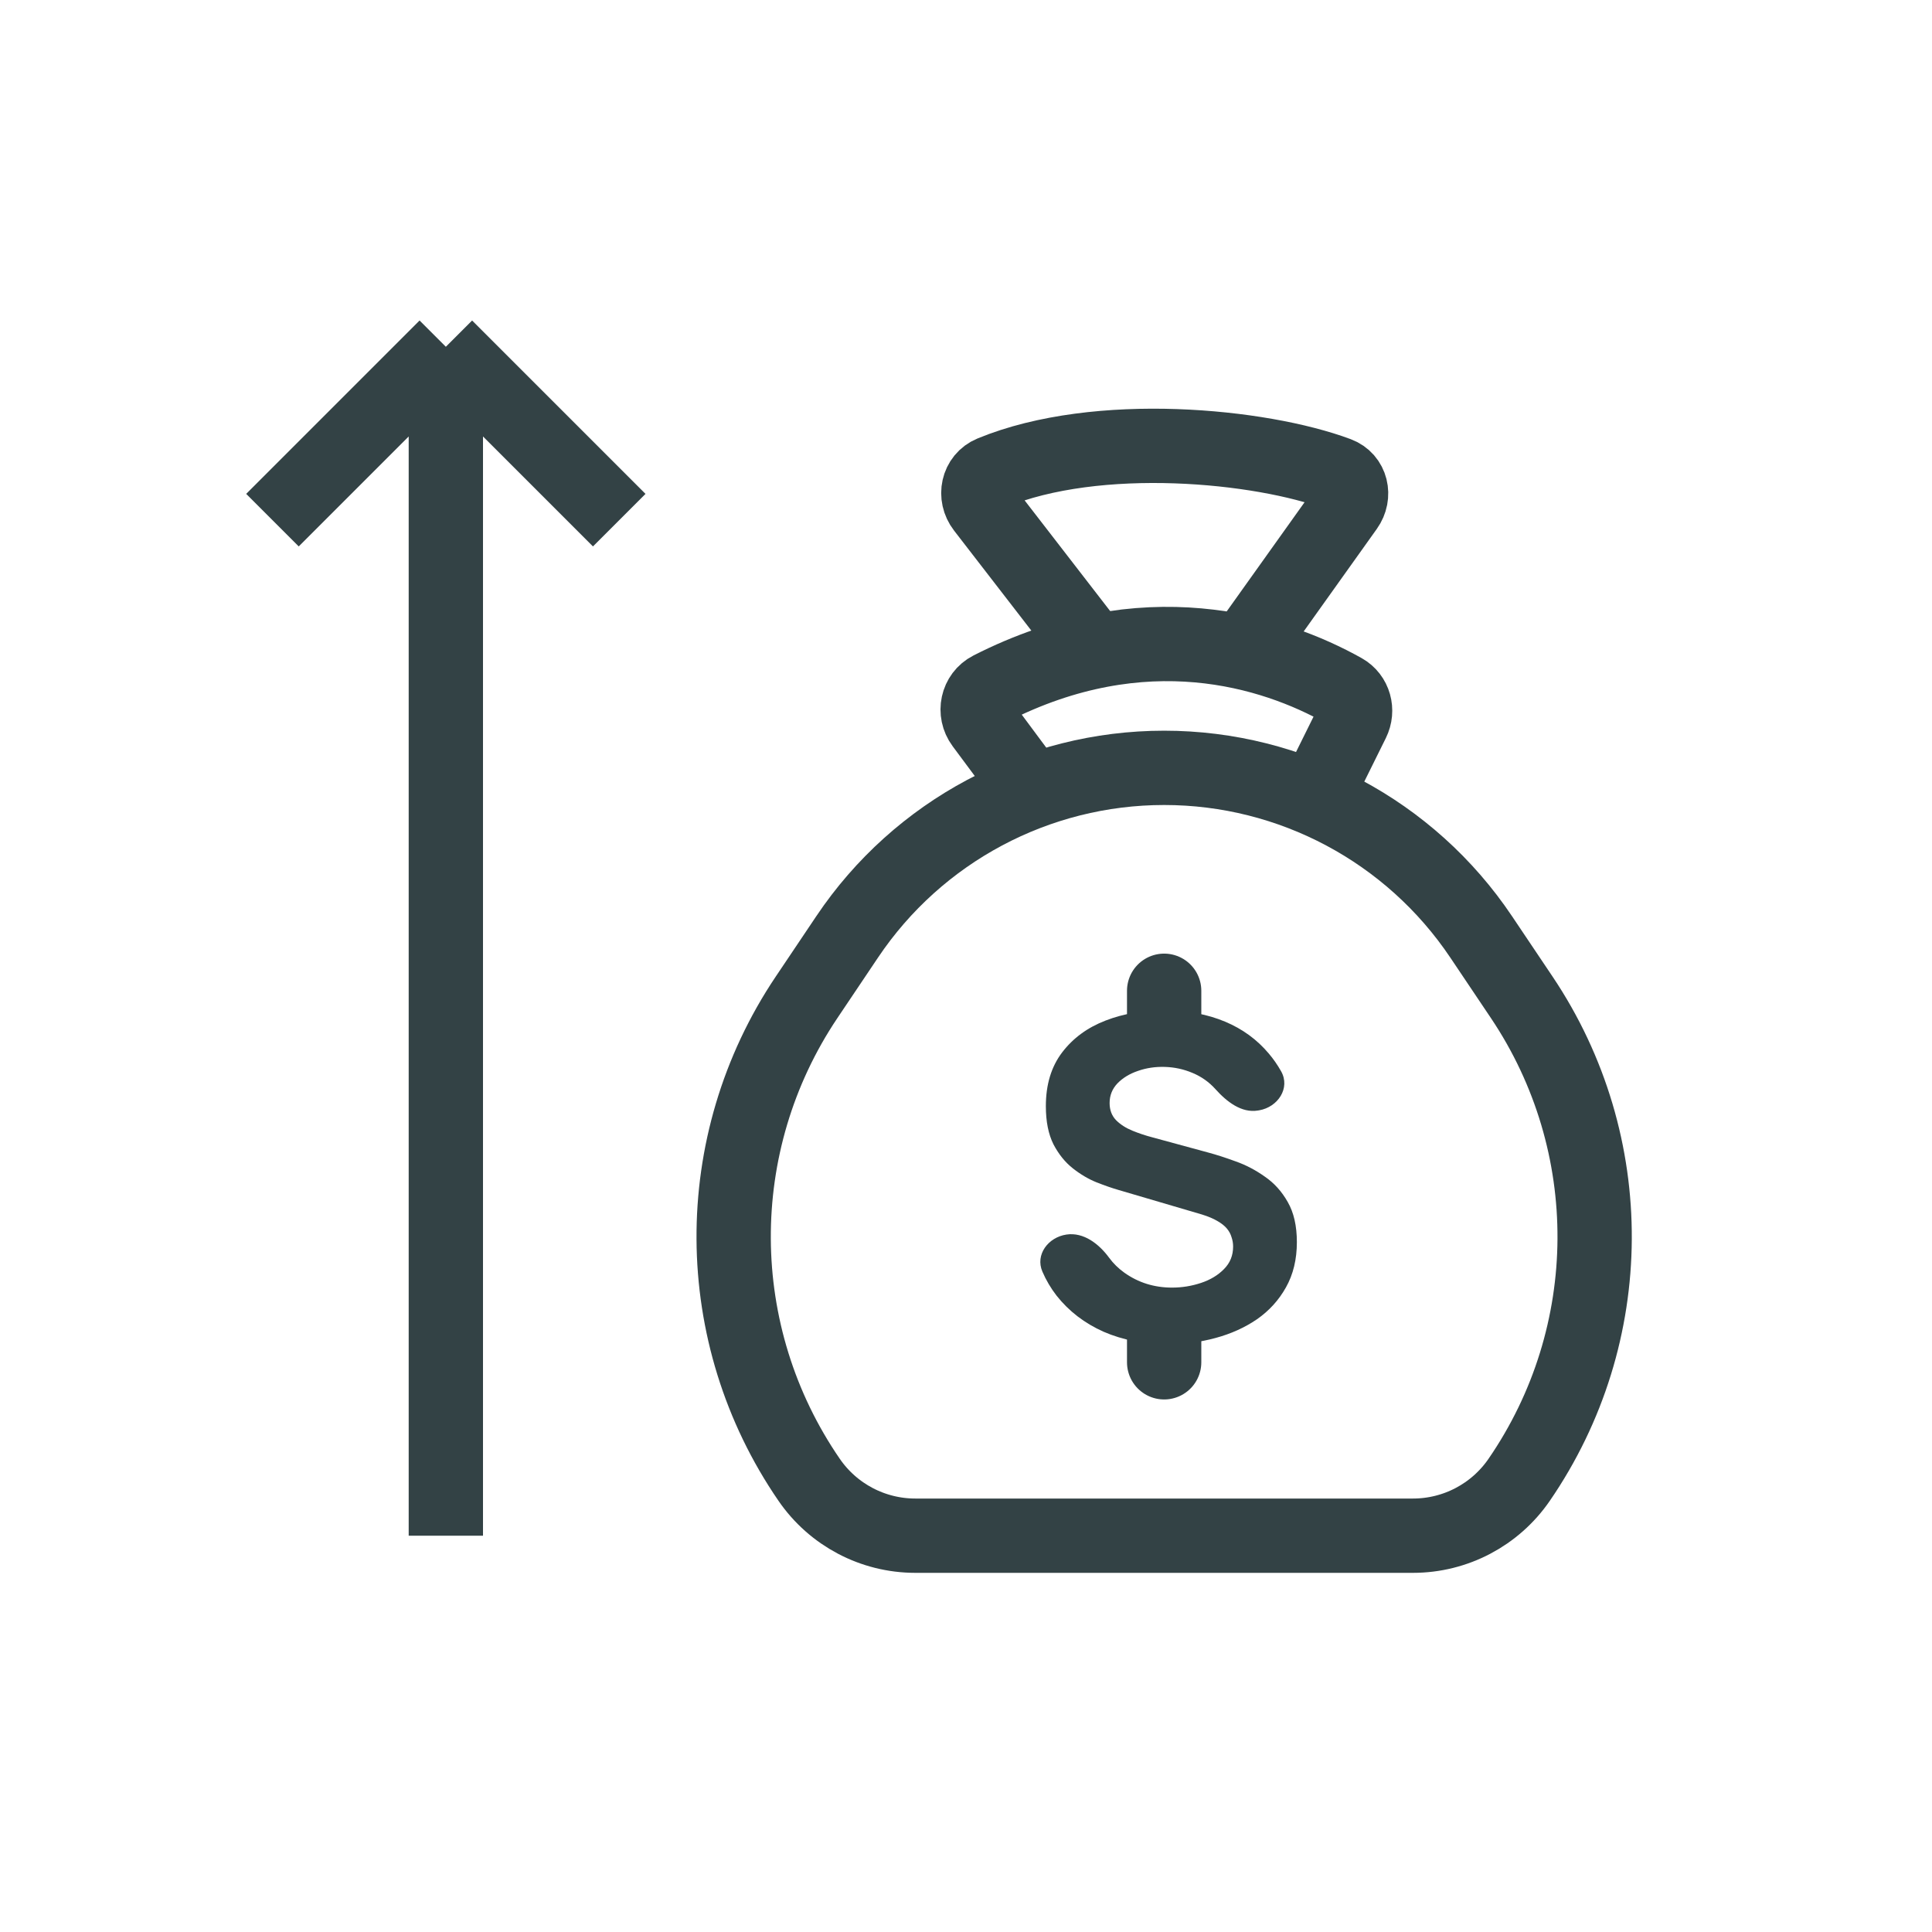
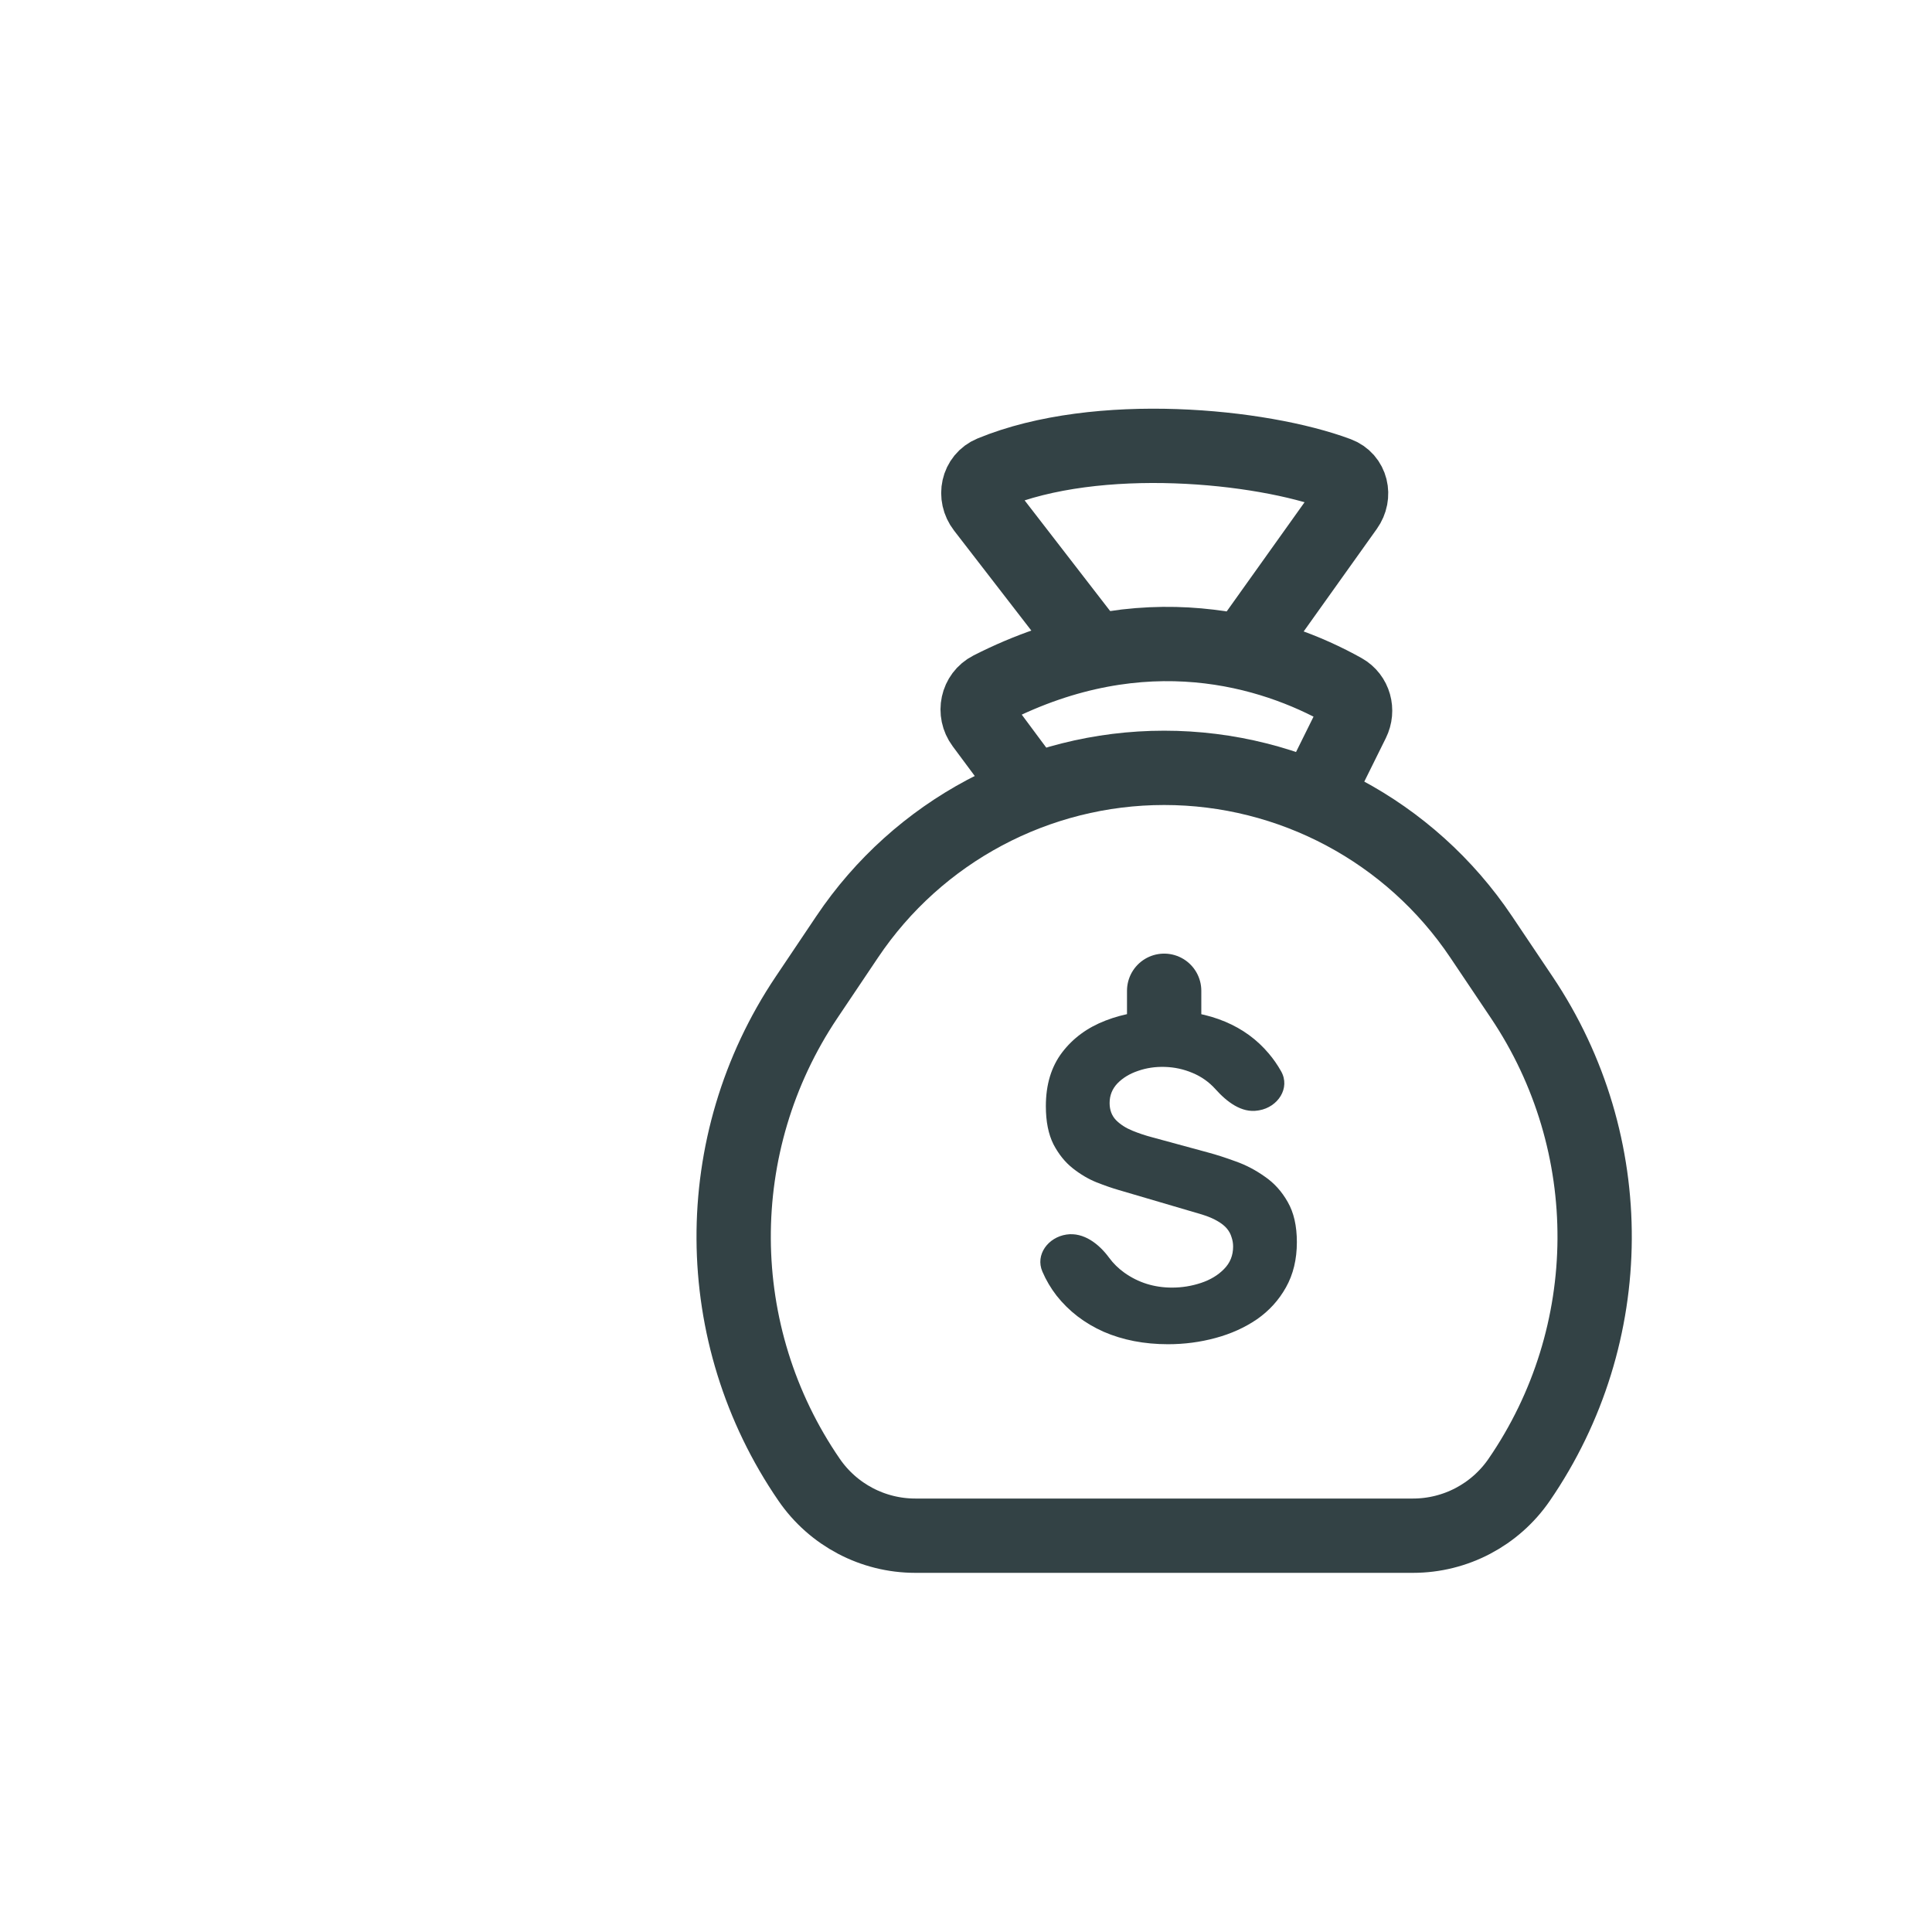
<svg xmlns="http://www.w3.org/2000/svg" width="78" height="78" viewBox="0 0 78 78" fill="none">
  <path d="M50.429 26L54.364 20.483C54.706 20.004 54.559 19.342 54.008 19.136C50.903 17.977 44.329 17.322 40.037 19.089C39.474 19.321 39.333 20.022 39.705 20.504L43.952 26" stroke="#334245" stroke-width="3" />
  <path d="M53.186 32L54.605 29.135C54.83 28.68 54.682 28.126 54.239 27.878C51.398 26.287 46.192 24.636 39.983 27.8C39.452 28.071 39.311 28.756 39.666 29.234L41.721 32" stroke="#334245" stroke-width="3" />
  <path d="M34.203 37.823C37.065 33.558 41.864 31 47 31V31C52.136 31 56.935 33.558 59.797 37.823L61.439 40.268C65.399 46.168 65.357 53.889 61.332 59.745V59.745C60.362 61.157 58.759 62 57.047 62H36.953C35.241 62 33.638 61.157 32.668 59.745V59.745C28.643 53.889 28.601 46.168 32.561 40.268L34.203 37.823Z" stroke="#334245" stroke-width="3" />
  <path d="M47.156 54.27C46.196 54.27 45.329 54.102 44.555 53.766C43.787 53.424 43.154 52.938 42.656 52.308C42.426 52.011 42.235 51.688 42.084 51.338C41.788 50.653 42.319 49.951 43.057 49.842C43.747 49.74 44.365 50.215 44.778 50.778C44.948 51.009 45.153 51.21 45.392 51.381C45.956 51.783 46.598 51.984 47.318 51.984C47.72 51.984 48.11 51.921 48.488 51.795C48.866 51.669 49.175 51.483 49.415 51.237C49.661 50.991 49.784 50.688 49.784 50.328C49.784 50.196 49.763 50.07 49.721 49.95C49.685 49.824 49.622 49.707 49.532 49.599C49.442 49.491 49.313 49.389 49.145 49.293C48.983 49.197 48.776 49.11 48.524 49.032L45.158 48.042C44.906 47.97 44.612 47.868 44.276 47.736C43.946 47.604 43.625 47.415 43.313 47.169C43.001 46.923 42.74 46.599 42.53 46.197C42.326 45.789 42.224 45.276 42.224 44.658C42.224 43.788 42.443 43.065 42.881 42.489C43.319 41.913 43.904 41.484 44.636 41.202C45.368 40.92 46.178 40.782 47.066 40.788C47.96 40.8 48.758 40.953 49.46 41.247C50.162 41.541 50.75 41.97 51.224 42.534C51.411 42.754 51.577 42.994 51.723 43.253C52.102 43.927 51.595 44.697 50.833 44.827L50.787 44.834C50.123 44.947 49.522 44.475 49.073 43.974C48.815 43.686 48.506 43.467 48.146 43.317C47.792 43.167 47.42 43.086 47.03 43.074C46.646 43.062 46.283 43.116 45.941 43.236C45.605 43.35 45.329 43.518 45.113 43.74C44.903 43.962 44.798 44.226 44.798 44.532C44.798 44.814 44.885 45.045 45.059 45.225C45.233 45.399 45.452 45.54 45.716 45.648C45.98 45.756 46.25 45.846 46.526 45.918L48.776 46.53C49.112 46.62 49.484 46.74 49.892 46.89C50.3 47.034 50.69 47.238 51.062 47.502C51.44 47.76 51.749 48.102 51.989 48.528C52.235 48.954 52.358 49.494 52.358 50.148C52.358 50.844 52.211 51.453 51.917 51.975C51.629 52.491 51.239 52.92 50.747 53.262C50.255 53.598 49.697 53.85 49.073 54.018C48.455 54.186 47.816 54.27 47.156 54.27Z" fill="#334245" />
  <path d="M47 41V40" stroke="#334245" stroke-width="3" stroke-linecap="round" />
-   <path d="M47 55V54" stroke="#334245" stroke-width="3" stroke-linecap="round" />
-   <path d="M18 14V62M18 14L11 21M18 14L25 21" stroke="#334245" stroke-width="3" />
</svg>